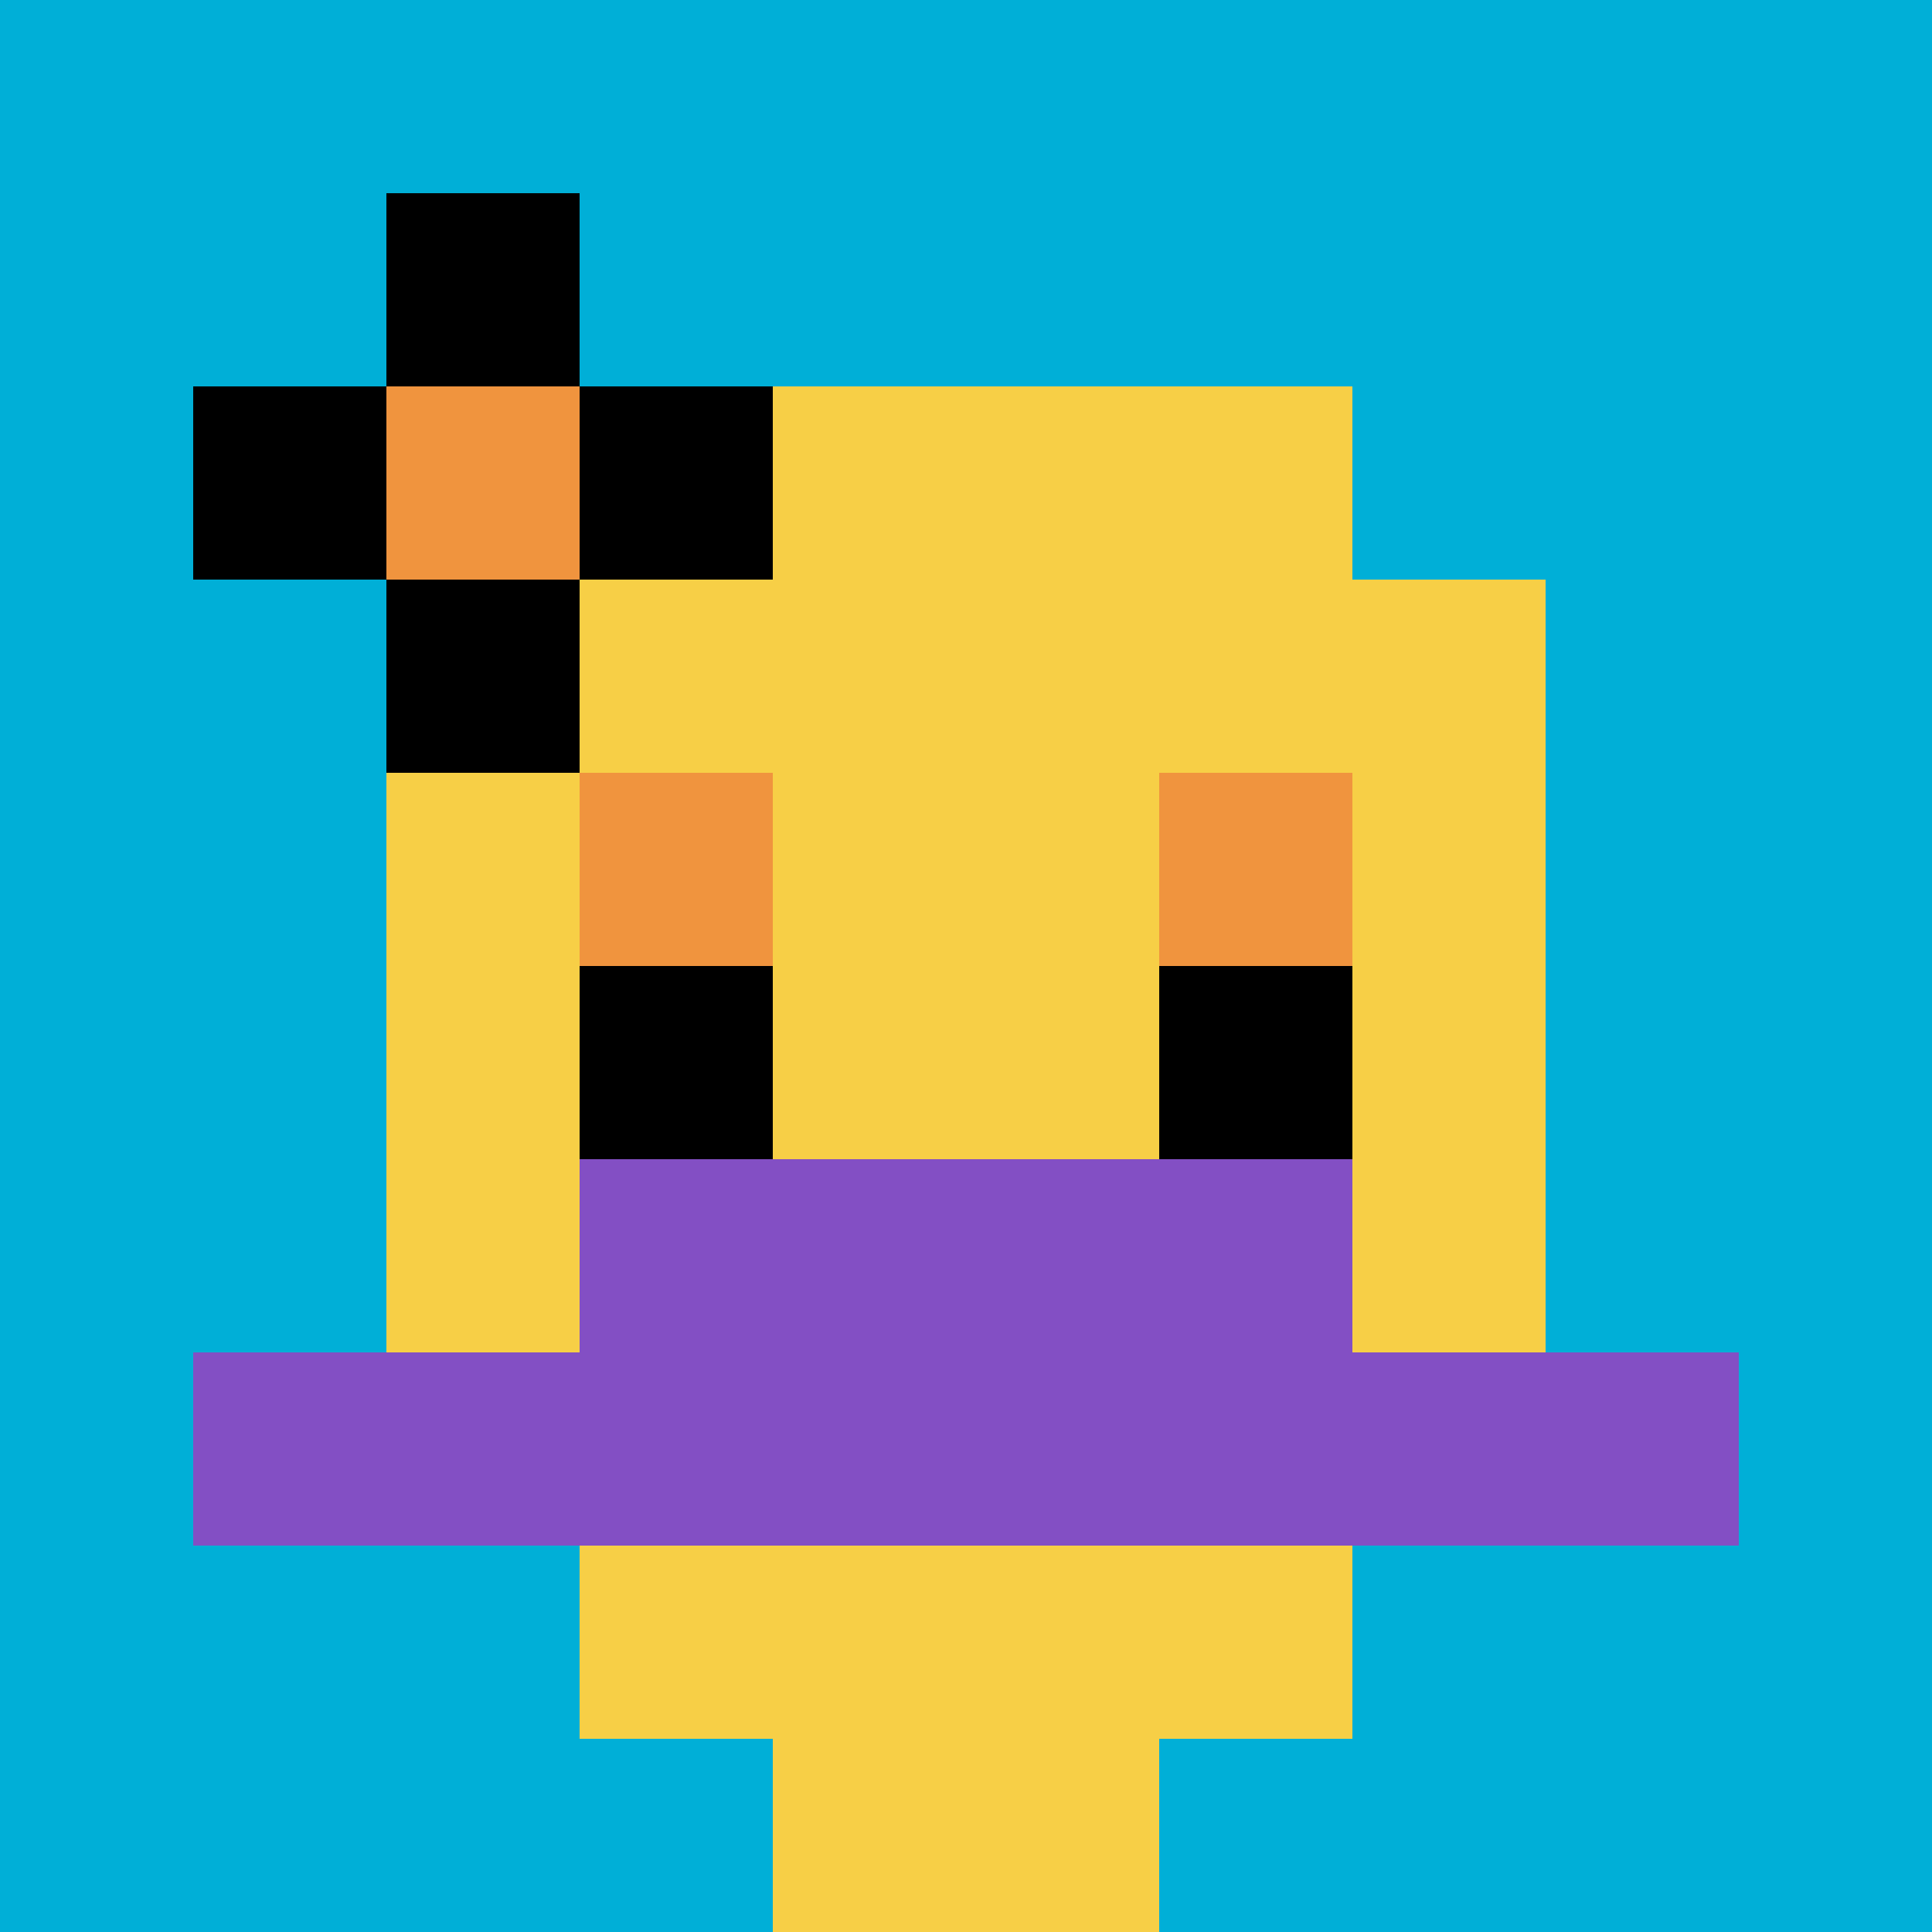
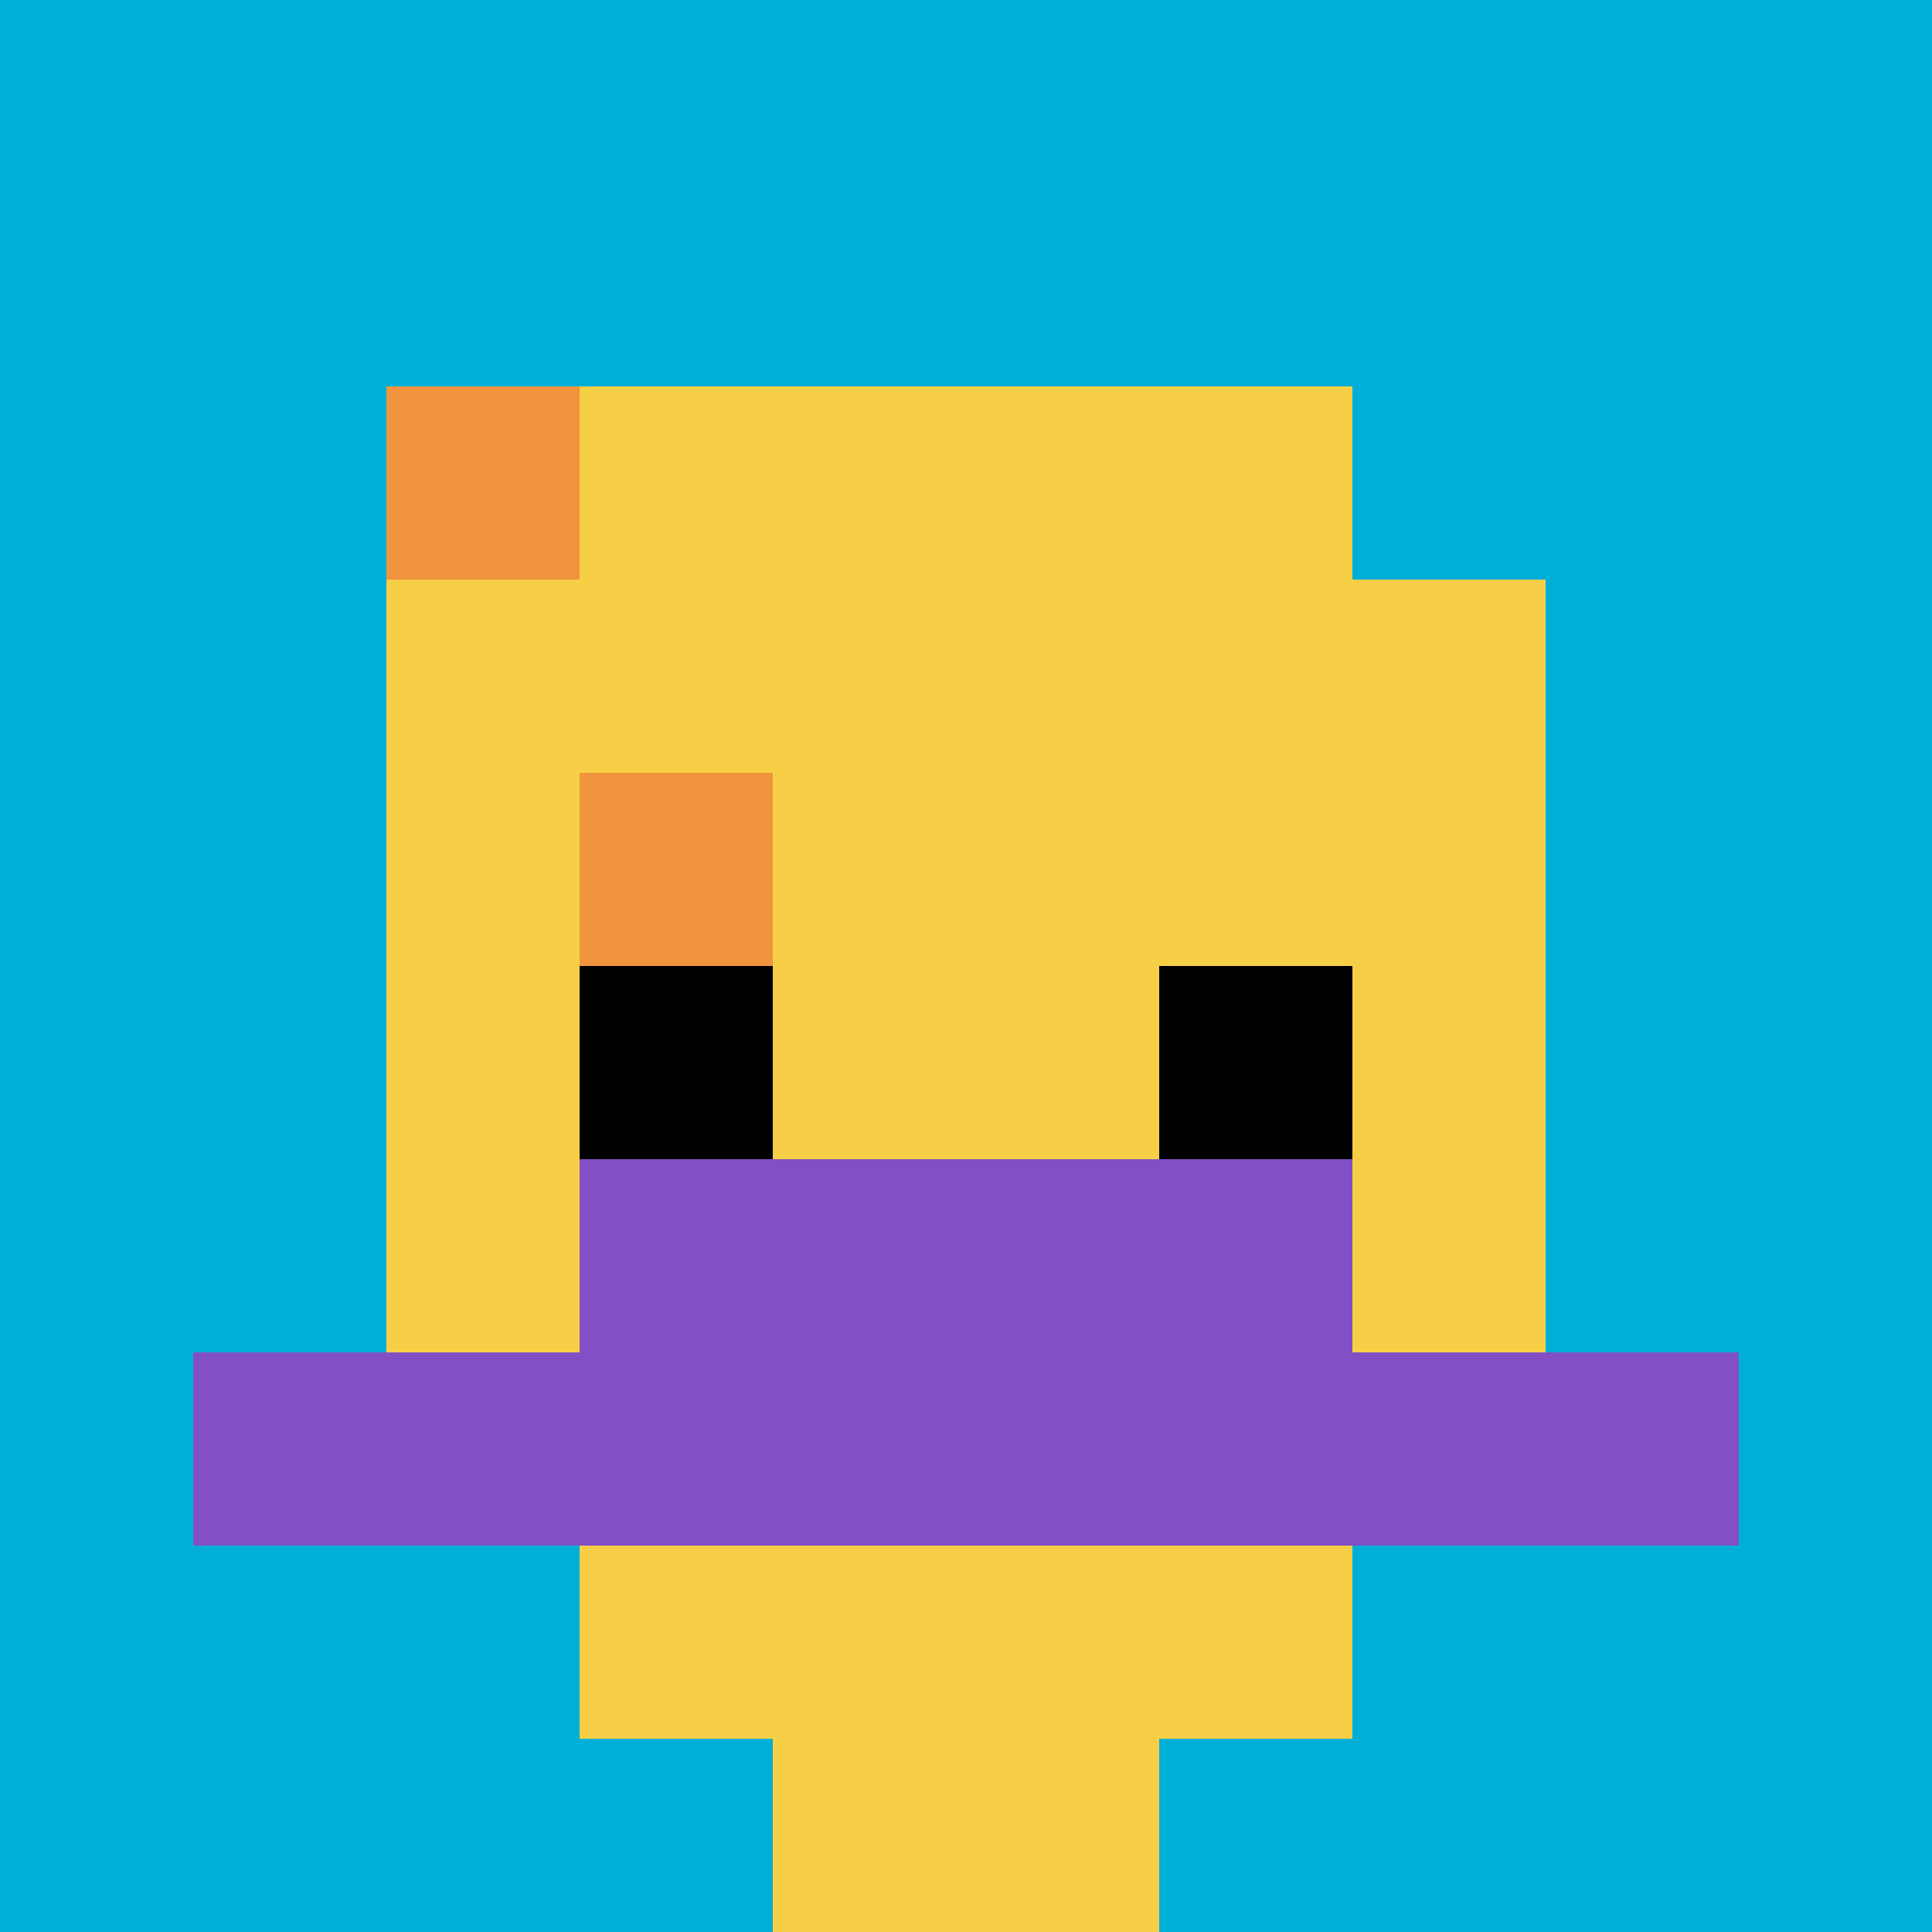
<svg xmlns="http://www.w3.org/2000/svg" version="1.1" width="660" height="660">
  <title>'goose-pfp-326758' by Dmitri Cherniak</title>
  <desc>seed=326758
backgroundColor=#ffffff
padding=20
innerPadding=0
timeout=3500
dimension=1
border=false
Save=function(){return n.handleSave()}
frame=351

Rendered at Tue Oct 03 2023 16:04:09 GMT-0400 (Eastern Daylight Time)
Generated in &lt;1ms
</desc>
  <defs />
-   <rect width="100%" height="100%" fill="#ffffff" />
  <g>
    <g id="0-0">
      <rect x="0" y="0" height="660" width="660" fill="#00AFD7" />
      <g>
        <rect id="0-0-3-2-4-7" x="198" y="132" width="264" height="462" fill="#F7CF46" />
        <rect id="0-0-2-3-6-5" x="132" y="198" width="396" height="330" fill="#F7CF46" />
        <rect id="0-0-4-8-2-2" x="264" y="528" width="132" height="132" fill="#F7CF46" />
        <rect id="0-0-1-7-8-1" x="66" y="462" width="528" height="66" fill="#834FC4" />
        <rect id="0-0-3-6-4-2" x="198" y="396" width="264" height="132" fill="#834FC4" />
        <rect id="0-0-3-4-1-1" x="198" y="264" width="66" height="66" fill="#F0943E" />
-         <rect id="0-0-6-4-1-1" x="396" y="264" width="66" height="66" fill="#F0943E" />
        <rect id="0-0-3-5-1-1" x="198" y="330" width="66" height="66" fill="#000000" />
        <rect id="0-0-6-5-1-1" x="396" y="330" width="66" height="66" fill="#000000" />
-         <rect id="0-0-1-2-3-1" x="66" y="132" width="198" height="66" fill="#000000" />
-         <rect id="0-0-2-1-1-3" x="132" y="66" width="66" height="198" fill="#000000" />
        <rect id="0-0-2-2-1-1" x="132" y="132" width="66" height="66" fill="#F0943E" />
      </g>
      <rect x="0" y="0" stroke="white" stroke-width="0" height="660" width="660" fill="none" />
    </g>
  </g>
</svg>